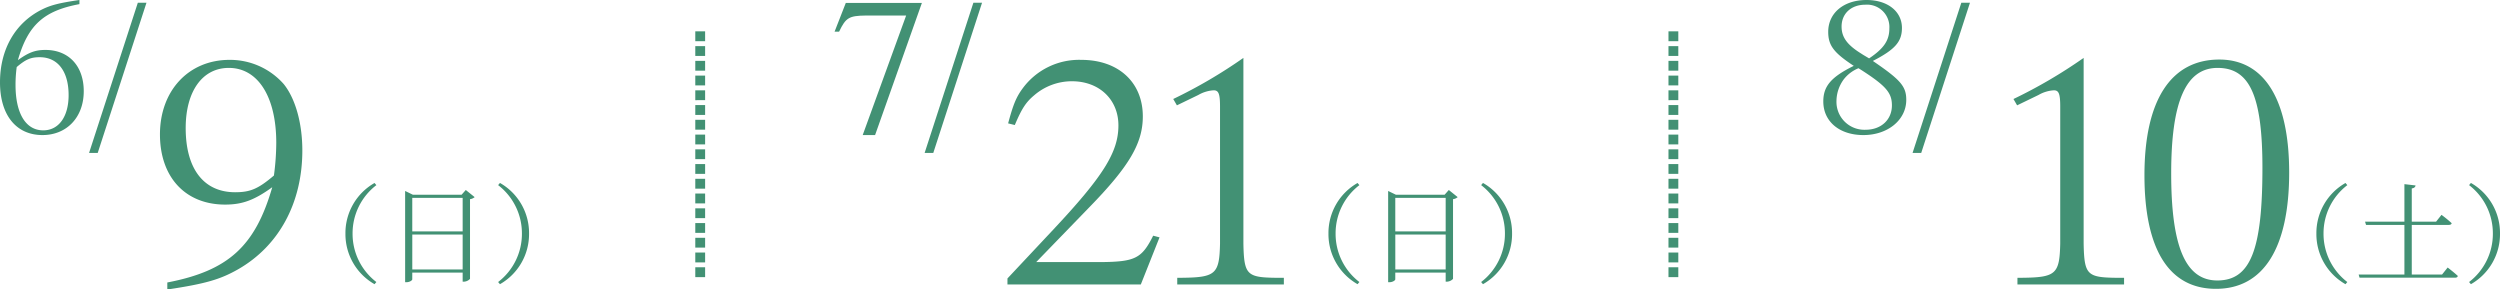
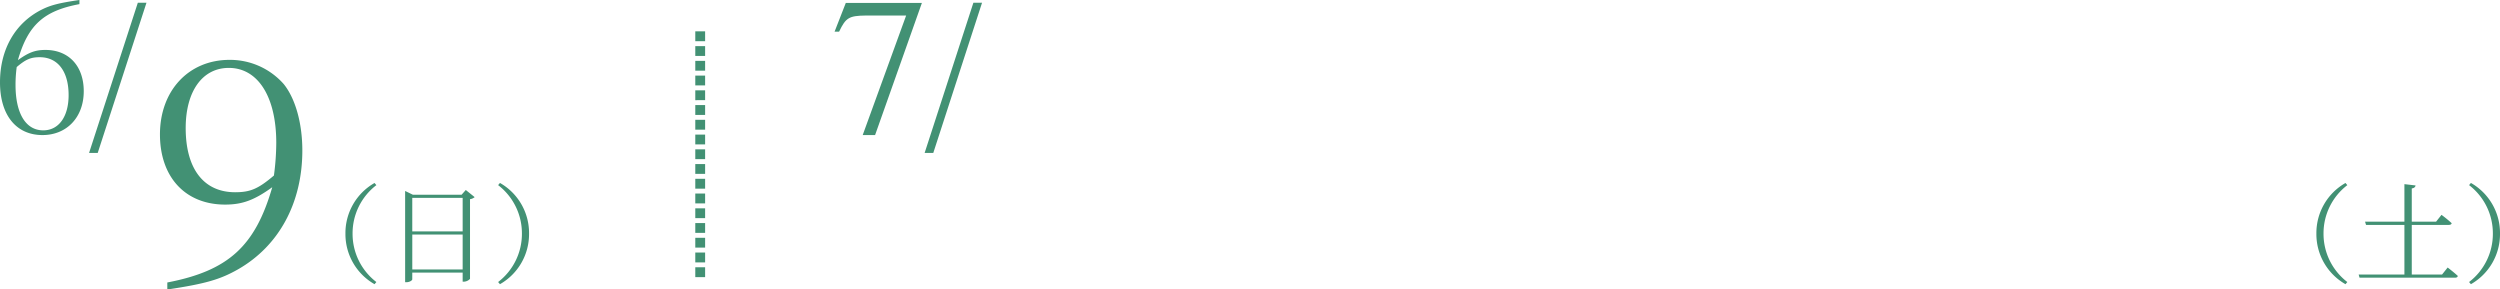
<svg xmlns="http://www.w3.org/2000/svg" width="508.638" height="58.9" viewBox="0 0 508.638 58.9">
  <defs>
    <style>.a{fill:#429174;}</style>
  </defs>
  <g transform="translate(-140.04 -10496.12)">
    <path class="a" d="M-12.92,1.02C-5.168-.136-2.176-1.02,1.428-3.06,9.792-7.82,14.552-16.592,14.552-27.268c0-5.576-1.428-10.608-3.808-13.532A14.563,14.563,0,0,0-.272-45.7c-8.3,0-14.144,6.256-14.144,15.164,0,8.7,5.168,14.28,13.26,14.28,3.468,0,5.916-.884,9.588-3.536C4.964-7.752-.544-2.788-12.92-.408ZM8.772-22.168c-3.2,2.72-4.828,3.4-7.888,3.4-6.392,0-10.064-4.76-10.064-13.056,0-7.48,3.4-12.24,8.772-12.24,5.916,0,9.656,5.848,9.656,15.232A51.717,51.717,0,0,1,8.772-22.168Z" transform="translate(187 10554)" />
    <path class="a" d="M2.2-26.88c-4.12.6-5.84,1.04-7.68,1.96-5.4,2.72-8.48,8.08-8.48,14.8C-13.96-3.48-10.68.6-5.32.6c4.96,0,8.4-3.64,8.4-8.92,0-5.12-3.04-8.4-7.8-8.4-2.08,0-3.44.52-5.6,2.08,2.04-7.12,5.24-10.04,12.52-11.4ZM-10.56-13.24c1.84-1.56,2.84-2,4.68-2C-2.2-15.24,0-12.36,0-7.52,0-3.16-2-.36-5.16-.36-8.72-.36-10.8-3.8-10.8-9.6A26.922,26.922,0,0,1-10.56-13.24Zm26.4-13.08H14.08L4.16,4.24H5.92Z" transform="translate(154 10523)" />
    <path class="a" d="M-18.678-8.36a11.717,11.717,0,0,0,5.918,10.3l.374-.44a12.34,12.34,0,0,1-4.84-9.856,12.34,12.34,0,0,1,4.84-9.856l-.374-.44A11.717,11.717,0,0,0-18.678-8.36Zm13.6,7.3V-8.162H5.17v7.106ZM5.17-15.62V-8.8H-5.082v-6.82Zm.638-1.606-.858.968h-9.9l-1.584-.77V1.54h.242c.682,0,1.21-.374,1.21-.594V-.418H5.17V1.43h.22A1.81,1.81,0,0,0,6.666.858V-15.356a1.808,1.808,0,0,0,.946-.418Zm6.578-.99a12.34,12.34,0,0,1,4.84,9.856A12.34,12.34,0,0,1,12.386,1.5l.374.44a11.717,11.717,0,0,0,5.918-10.3,11.717,11.717,0,0,0-5.918-10.3Z" transform="translate(229 10552)" />
-     <path class="a" d="M-29.988,0H-2.856L.952-9.588-.34-9.928C-2.652-5.3-4.012-4.624-10.948-4.556H-24.14L-13.4-15.64C-5.168-24.072-2.448-28.764-2.448-34.2-2.448-41.14-7.412-45.7-14.96-45.7a14.244,14.244,0,0,0-11.968,5.848c-1.292,1.768-1.9,3.264-2.924,7.072l1.36.34c1.428-3.4,2.312-4.692,3.944-6.052a11.714,11.714,0,0,1,7.684-2.856c5.576,0,9.452,3.74,9.452,8.976,0,5.44-3.06,10.336-13.328,21.284l-9.248,9.86ZM4.488-36.448,8.84-38.556a7.142,7.142,0,0,1,3.128-.952c1.02,0,1.292.748,1.292,3.332V-8.3c-.136,6.188-.884,6.868-7.82,6.936H4.556V0H26.248V-1.36h-1.5c-6.052-.068-6.6-.612-6.732-6.936V-46.1A100.4,100.4,0,0,1,3.74-37.74Z" transform="translate(375 10554)" />
    <path class="a" d="M-5.92.6,3.6-26.28H-11.88l-2.28,5.84h.92c1.36-2.84,2-3.24,5.44-3.28H.4L-8.44.6ZM15.84-26.32H14.08L4.16,4.24H5.92Z" transform="translate(324 10523)" />
-     <path class="a" d="M-18.678-8.36a11.717,11.717,0,0,0,5.918,10.3l.374-.44a12.34,12.34,0,0,1-4.84-9.856,12.34,12.34,0,0,1,4.84-9.856l-.374-.44A11.717,11.717,0,0,0-18.678-8.36Zm13.6,7.3V-8.162H5.17v7.106ZM5.17-15.62V-8.8H-5.082v-6.82Zm.638-1.606-.858.968h-9.9l-1.584-.77V1.54h.242c.682,0,1.21-.374,1.21-.594V-.418H5.17V1.43h.22A1.81,1.81,0,0,0,6.666.858V-15.356a1.808,1.808,0,0,0,.946-.418Zm6.578-.99a12.34,12.34,0,0,1,4.84,9.856A12.34,12.34,0,0,1,12.386,1.5l.374.44a11.717,11.717,0,0,0,5.918-10.3,11.717,11.717,0,0,0-5.918-10.3Z" transform="translate(429 10552)" />
-     <path class="a" d="M-25.568-36.448l4.352-2.108a7.142,7.142,0,0,1,3.128-.952c1.02,0,1.292.748,1.292,3.332V-8.3c-.136,6.188-.884,6.868-7.82,6.936H-25.5V0H-3.808V-1.36H-5.3c-6.052-.068-6.6-.612-6.732-6.936V-46.1a100.4,100.4,0,0,1-14.28,8.364Zm41.14-9.316C5.712-45.764.34-37.468.34-22.236.34-7.072,5.372.884,14.892.884c9.656,0,14.892-8.3,14.892-23.664C29.784-37.6,24.752-45.764,15.572-45.764Zm-.34,1.7c6.528,0,9.112,5.712,9.112,20.332C24.344-7,21.9-.816,15.164-.816,8.7-.816,5.78-7.684,5.78-22.576,5.78-37.264,8.772-44.064,15.232-44.064Z" transform="translate(576 10554)" />
-     <path class="a" d="M-3.92-14.48C.6-16.8,2-18.4,2-21.2c0-3.36-2.92-5.68-7.2-5.68-4.64,0-7.8,2.64-7.8,6.48,0,2.76,1.12,4.24,5.2,6.92C-12.44-11.2-14-9.32-14-6.24-14-2.16-10.72.6-5.84.6-.88.6,2.88-2.48,2.88-6.56,2.88-9.32,1.72-10.64-3.92-14.48ZM-4.68-15c-1-.6-1.16-.68-1.64-1-2.84-1.76-3.96-3.32-3.96-5.48,0-2.64,1.96-4.44,4.8-4.44a4.547,4.547,0,0,1,4.92,4.8C-.56-18.68-1.64-17.04-4.68-15Zm-1.4,2.48C-1.2-9.36-.04-7.96-.04-5.44c0,2.92-2.2,4.96-5.36,4.96a5.682,5.682,0,0,1-5.92-5.88,7.558,7.558,0,0,1,1.44-4.32A7.248,7.248,0,0,1-6.84-13Zm21.92-13.8H14.08L4.16,4.24H5.92Z" transform="translate(525 10523)" />
    <path class="a" d="M-18.678-8.36a11.717,11.717,0,0,0,5.918,10.3l.374-.44a12.34,12.34,0,0,1-4.84-9.856,12.34,12.34,0,0,1,4.84-9.856l-.374-.44A11.717,11.717,0,0,0-18.678-8.36ZM6.886-.022H.726v-10.1H8.25c.33,0,.55-.11.594-.352a24.9,24.9,0,0,0-2.068-1.694l-1.1,1.386H.726v-6.754c.528-.088.726-.308.77-.616L-.77-18.414v7.634H-8.778l.2.66H-.77v10.1h-9.306L-9.9.616H9.526c.33,0,.506-.11.572-.352C9.328-.462,8.03-1.452,8.03-1.452Zm5.5-18.194a12.34,12.34,0,0,1,4.84,9.856A12.34,12.34,0,0,1,12.386,1.5l.374.44a11.717,11.717,0,0,0,5.918-10.3,11.717,11.717,0,0,0-5.918-10.3Z" transform="translate(630 10552)" />
    <path class="a" d="M1,50H-1V48H1Zm0-3H-1V45H1Zm0-3H-1V42H1Zm0-3H-1V39H1Zm0-3H-1V36H1Zm0-3H-1V33H1Zm0-3H-1V30H1Zm0-3H-1V27H1Zm0-3H-1V24H1Zm0-3H-1V21H1Zm0-3H-1V18H1Zm0-3H-1V15H1Zm0-3H-1V12H1Zm0-3H-1V9H1ZM1,8H-1V6H1ZM1,5H-1V3H1ZM1,2H-1V0H1Z" transform="translate(282.5 10502.5)" />
-     <path class="a" d="M1,50H-1V48H1Zm0-3H-1V45H1Zm0-3H-1V42H1Zm0-3H-1V39H1Zm0-3H-1V36H1Zm0-3H-1V33H1Zm0-3H-1V30H1Zm0-3H-1V27H1Zm0-3H-1V24H1Zm0-3H-1V21H1Zm0-3H-1V18H1Zm0-3H-1V15H1Zm0-3H-1V12H1Zm0-3H-1V9H1ZM1,8H-1V6H1ZM1,5H-1V3H1ZM1,2H-1V0H1Z" transform="translate(480.5 10502.5)" />
  </g>
</svg>